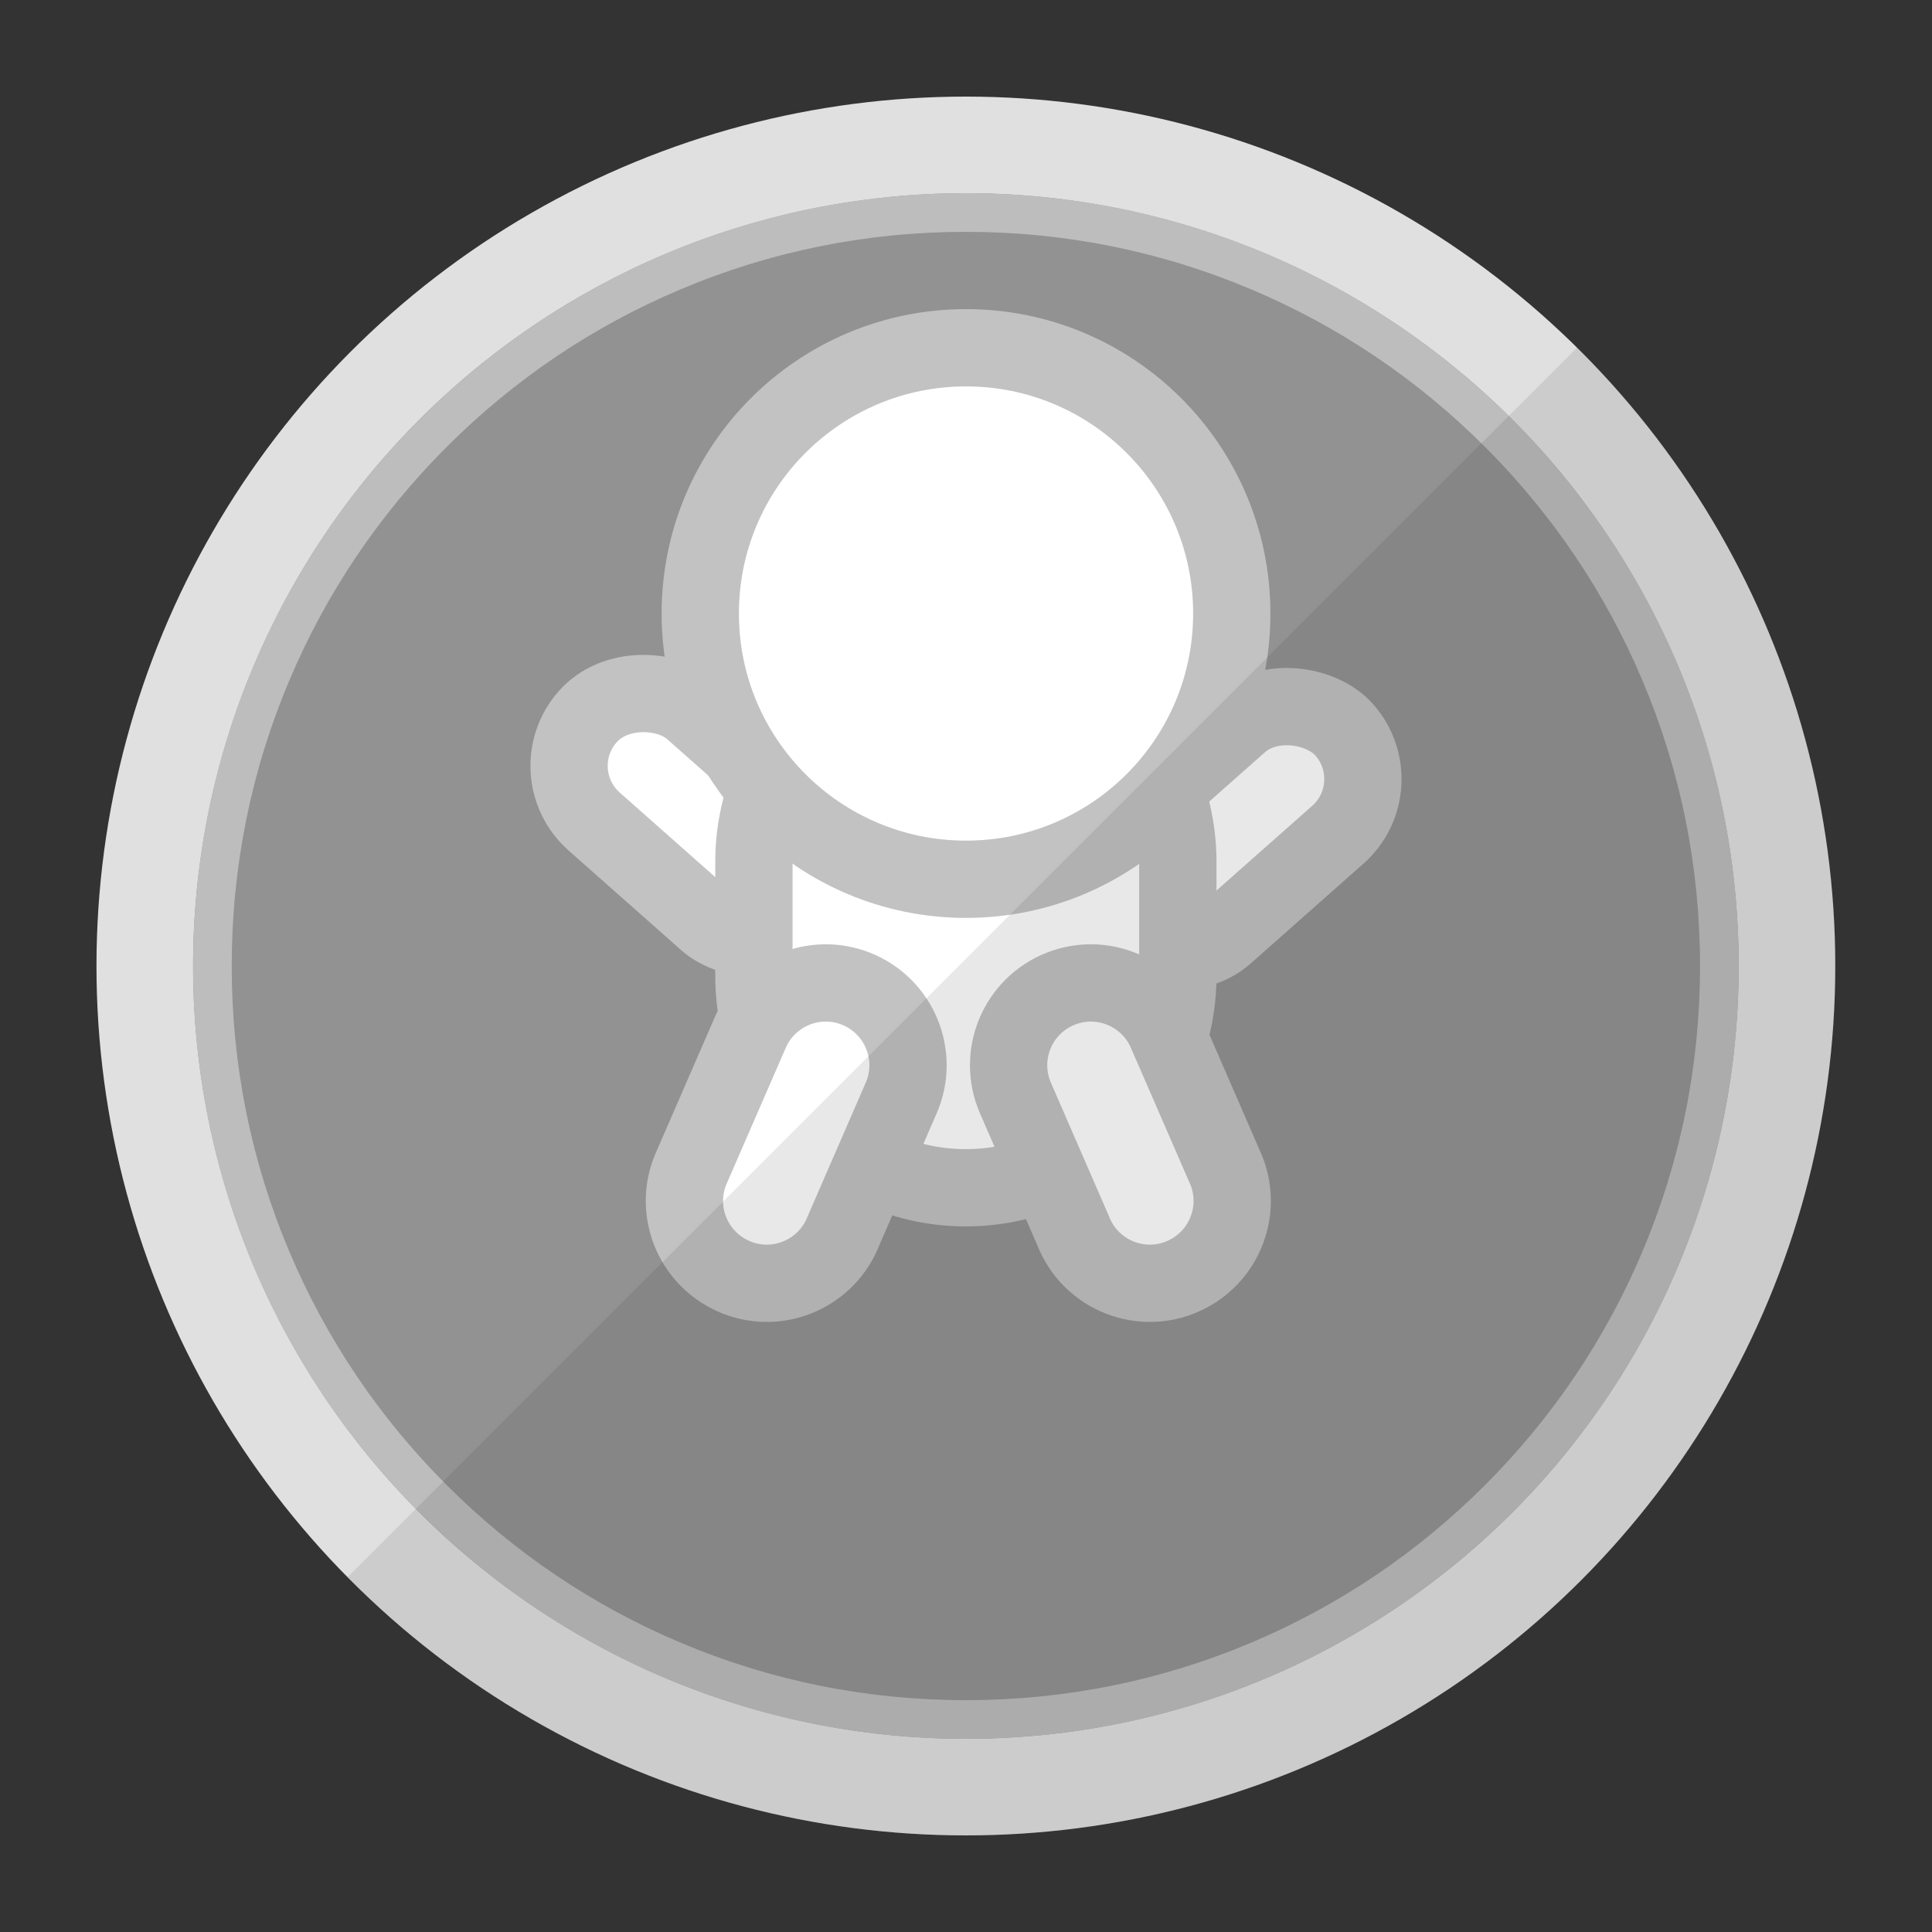
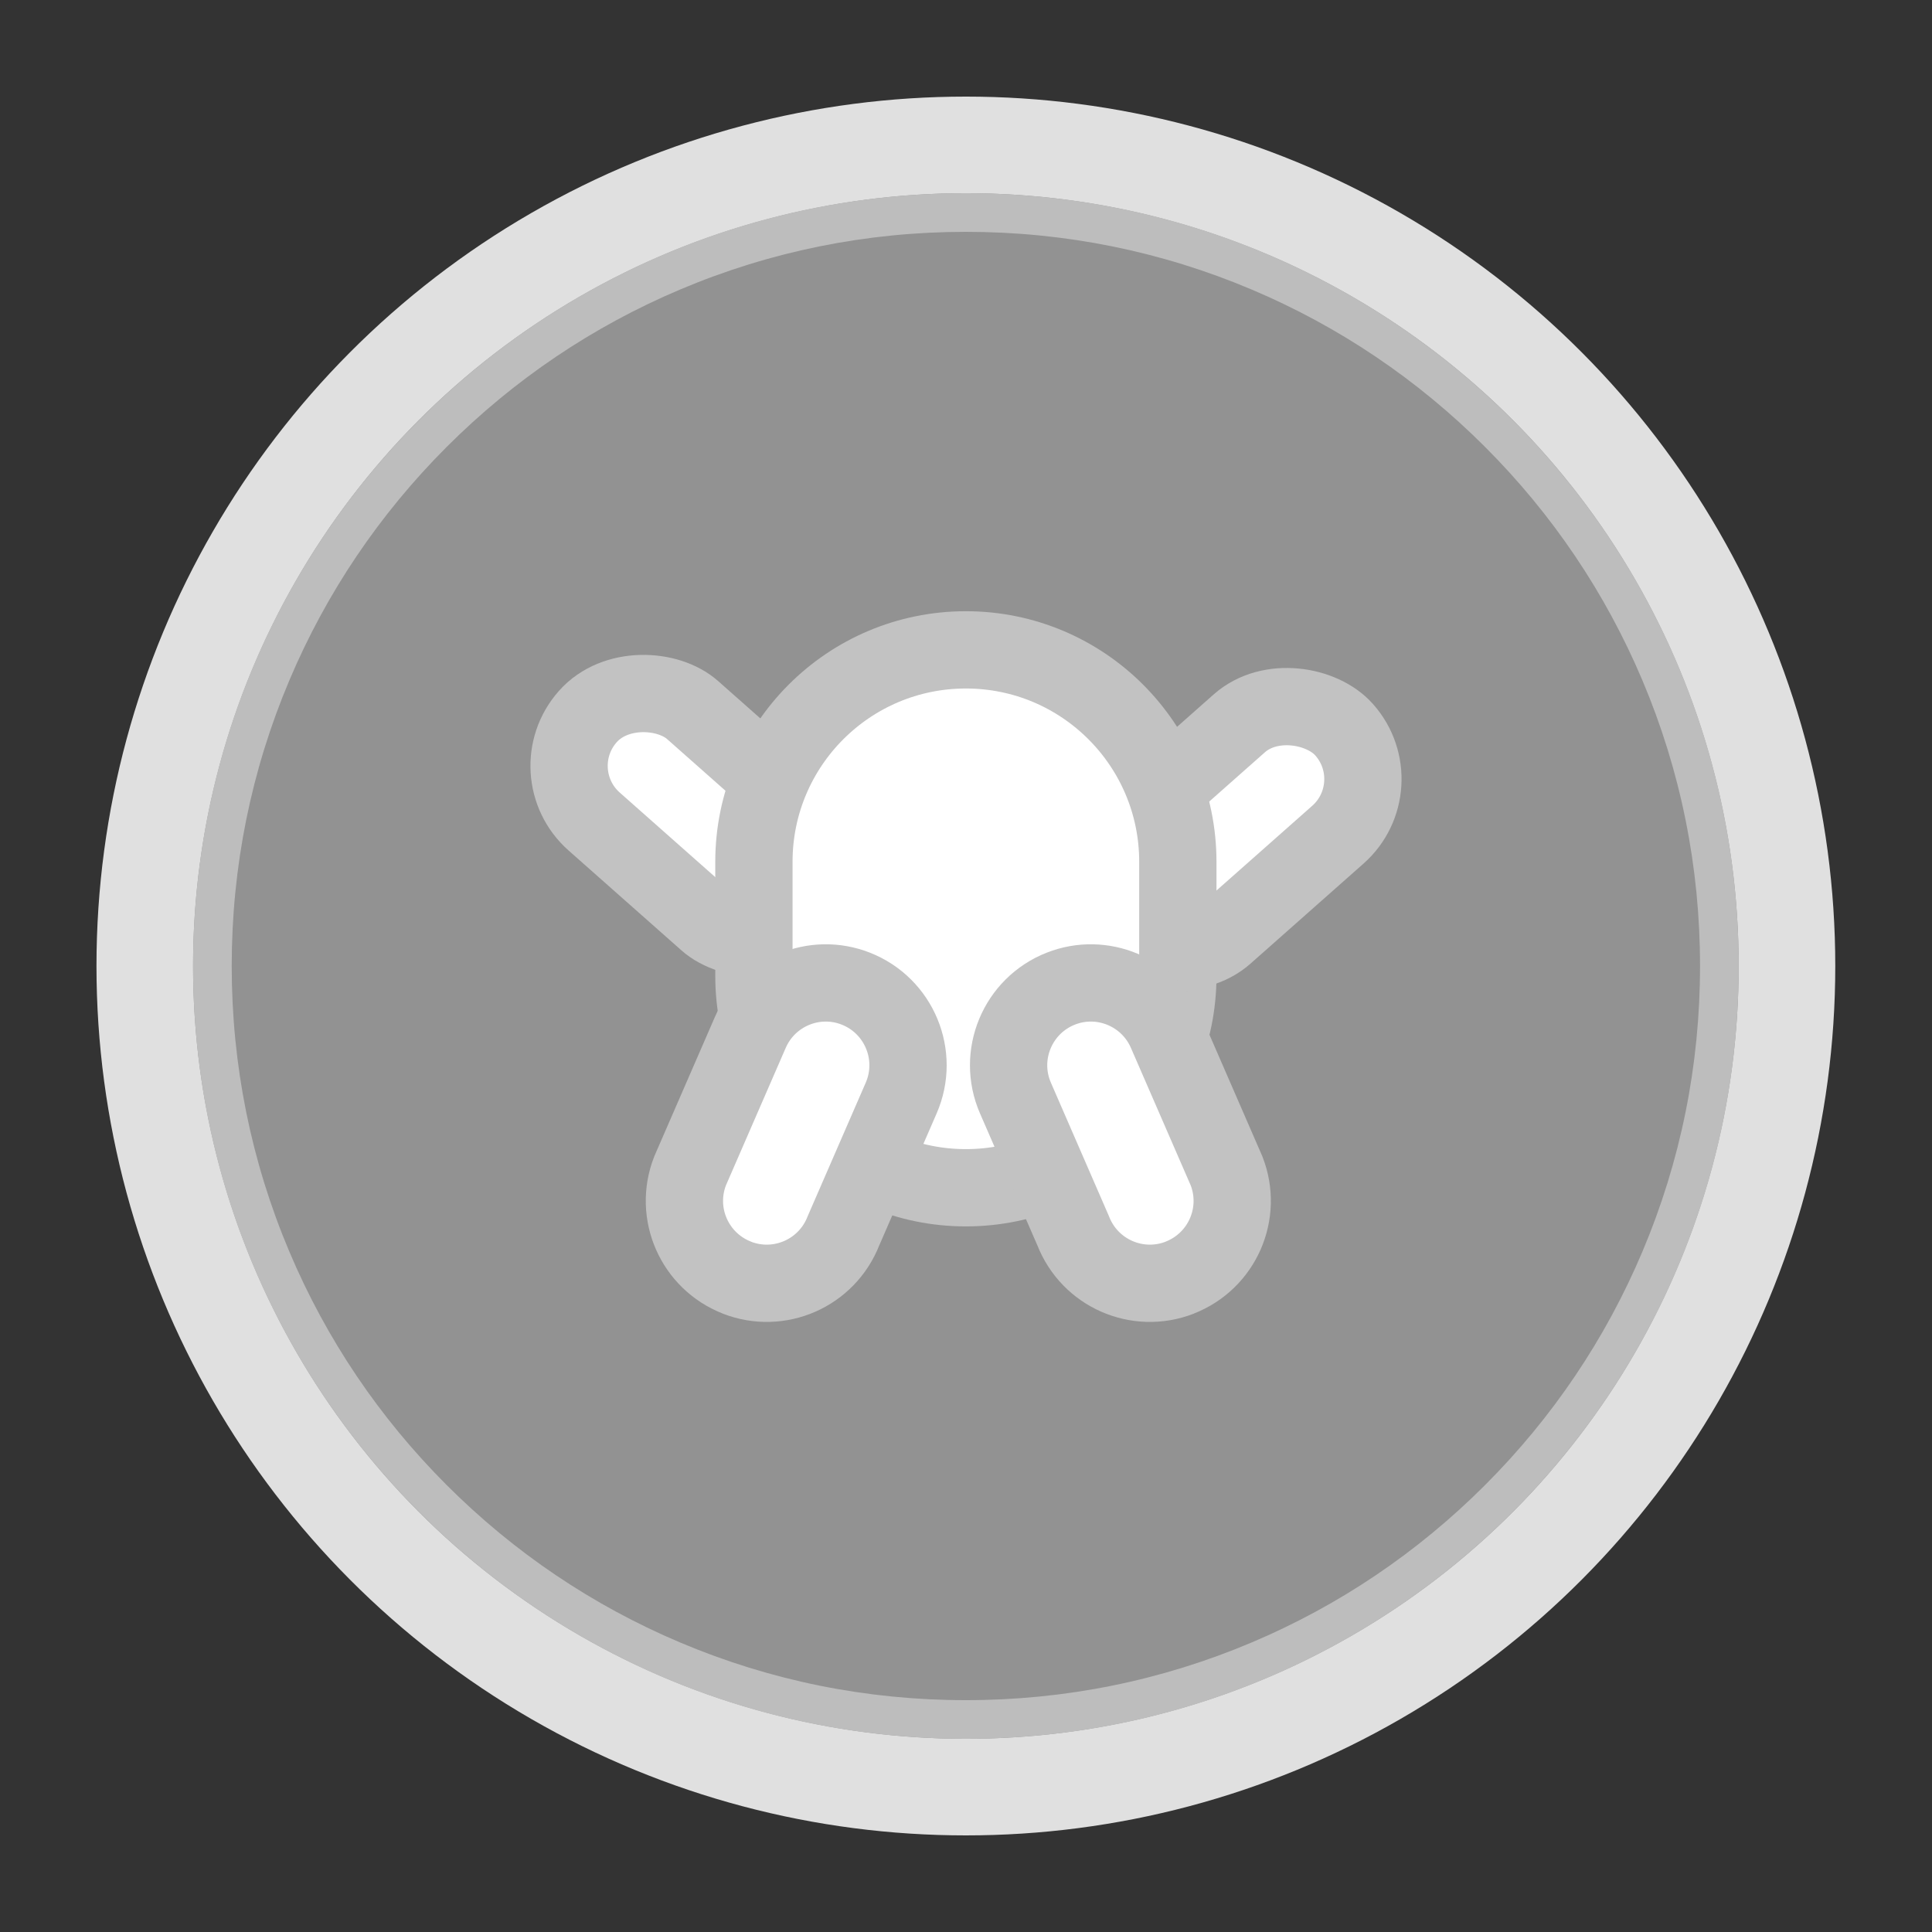
<svg xmlns="http://www.w3.org/2000/svg" width="500" height="500" viewBox="0 0 500 500">
  <rect x="0" y="0" width="500" height="500" fill="#333333" stroke="none" />
  <defs>
    <style>      .cls-1 {        fill: #1d1d1b;        opacity: .1;      }      .cls-2 {        stroke-miterlimit: 10;      }      .cls-2, .cls-3, .cls-4 {        fill: #fff;        stroke: #c2c2c2;        stroke-width: 20px;      }      .cls-5 {        fill: none;      }      .cls-6 {        fill: #e0e0e0;      }      .cls-7 {        clip-path: url(#clippath-1);      }      .cls-8 {        fill: #929292;      }      .cls-9 {        fill: #bdbdbd;      }      .cls-10 {        isolation: isolate;      }      .cls-3 {        stroke-miterlimit: 10;      }      .cls-4 {        stroke-miterlimit: 10;      }      .cls-11 {        mix-blend-mode: overlay;      }      .cls-12 {        clip-path: url(#clippath);      }    </style>
    <clipPath id="clippath">
-       <circle class="cls-5" cx="-270" cy="250" r="225" />
-     </clipPath>
+       </clipPath>
    <clipPath id="clippath-1">
-       <circle class="cls-5" cx="250" cy="250" r="225" />
-     </clipPath>
+       </clipPath>
  </defs>
  <g class="cls-10">
    <g id="Capa_1">
      <g>
        <circle class="cls-6" cx="249.968" cy="250" r="225" />
        <circle class="cls-8" cx="249.968" cy="250" r="200" />
        <path class="cls-9" d="M249.968,60c25.654,0,50.536,5.022,73.954,14.927,22.623,9.569,42.944,23.27,60.397,40.722,17.453,17.453,31.154,37.773,40.723,60.397,9.905,23.418,14.927,48.299,14.927,73.954s-5.022,50.536-14.927,73.954c-9.569,22.624-23.27,42.944-40.723,60.397-17.452,17.452-37.773,31.154-60.397,40.723-23.418,9.905-48.299,14.927-73.954,14.927s-50.536-5.022-73.954-14.927c-22.623-9.569-42.944-23.27-60.397-40.723-17.453-17.452-31.154-37.773-40.723-60.397-9.905-23.418-14.927-48.299-14.927-73.954s5.022-50.536,14.927-73.954c9.569-22.624,23.27-42.944,40.723-60.397,17.452-17.452,37.773-31.154,60.397-40.722,23.418-9.905,48.299-14.927,73.954-14.927M249.968,50c-110.457,0-200,89.543-200,200s89.543,200,200,200,200-89.543,200-200S360.425,50,249.968,50h0Z" />
      </g>
      <g id="ICONO" class="cls-11">
        <g>
          <rect class="cls-4" x="280.141" y="195.298" width="77.468" height="38.489" rx="19.226" ry="19.226" transform="translate(-62.1 265.219) rotate(-41.51)" />
          <rect class="cls-3" x="161.88" y="172.39" width="38.489" height="77.468" rx="19.226" ry="19.226" transform="translate(-97.014 206.835) rotate(-48.49)" />
        </g>
        <path class="cls-2" d="M249.968,307.392h0c-30.296,0-54.856-24.56-54.856-54.856v-29.497c0-30.296,24.56-54.856,54.856-54.856h0c30.296,0,54.856,24.56,54.856,54.856v29.497c0,30.296-24.56,54.856-54.856,54.856Z" />
-         <circle class="cls-2" cx="250.006" cy="158.777" r="68.777" />
        <path class="cls-2" d="M305.313,330.644c10.986-4.289,16.404-16.63,12.115-27.616l-15.576-35.818c-4.553-10.497-16.63-15.539-27.277-11.363h0c-11.25,4.402-16.592,17.27-11.776,28.331l14.937,34.351c4.289,10.986,16.63,16.404,27.616,12.115" />
        <path class="cls-2" d="M190.71,330.644c-10.986-4.289-16.404-16.63-12.115-27.616l15.576-35.818c4.553-10.497,16.63-15.539,27.277-11.363h0c11.25,4.402,16.592,17.27,11.776,28.331l-14.937,34.351c-4.289,10.986-16.63,16.404-27.616,12.115" />
      </g>
      <g class="cls-12">
-         <rect class="cls-1" x="-349.45" y="144.815" width="623.915" height="623.915" transform="translate(-333.968 107.274) rotate(-45)" />
-       </g>
+         </g>
      <g class="cls-7">
-         <rect class="cls-1" x="170.55" y="144.815" width="623.915" height="623.915" transform="translate(-181.663 474.97) rotate(-45)" />
-       </g>
+         </g>
    </g>
  </g>
</svg>